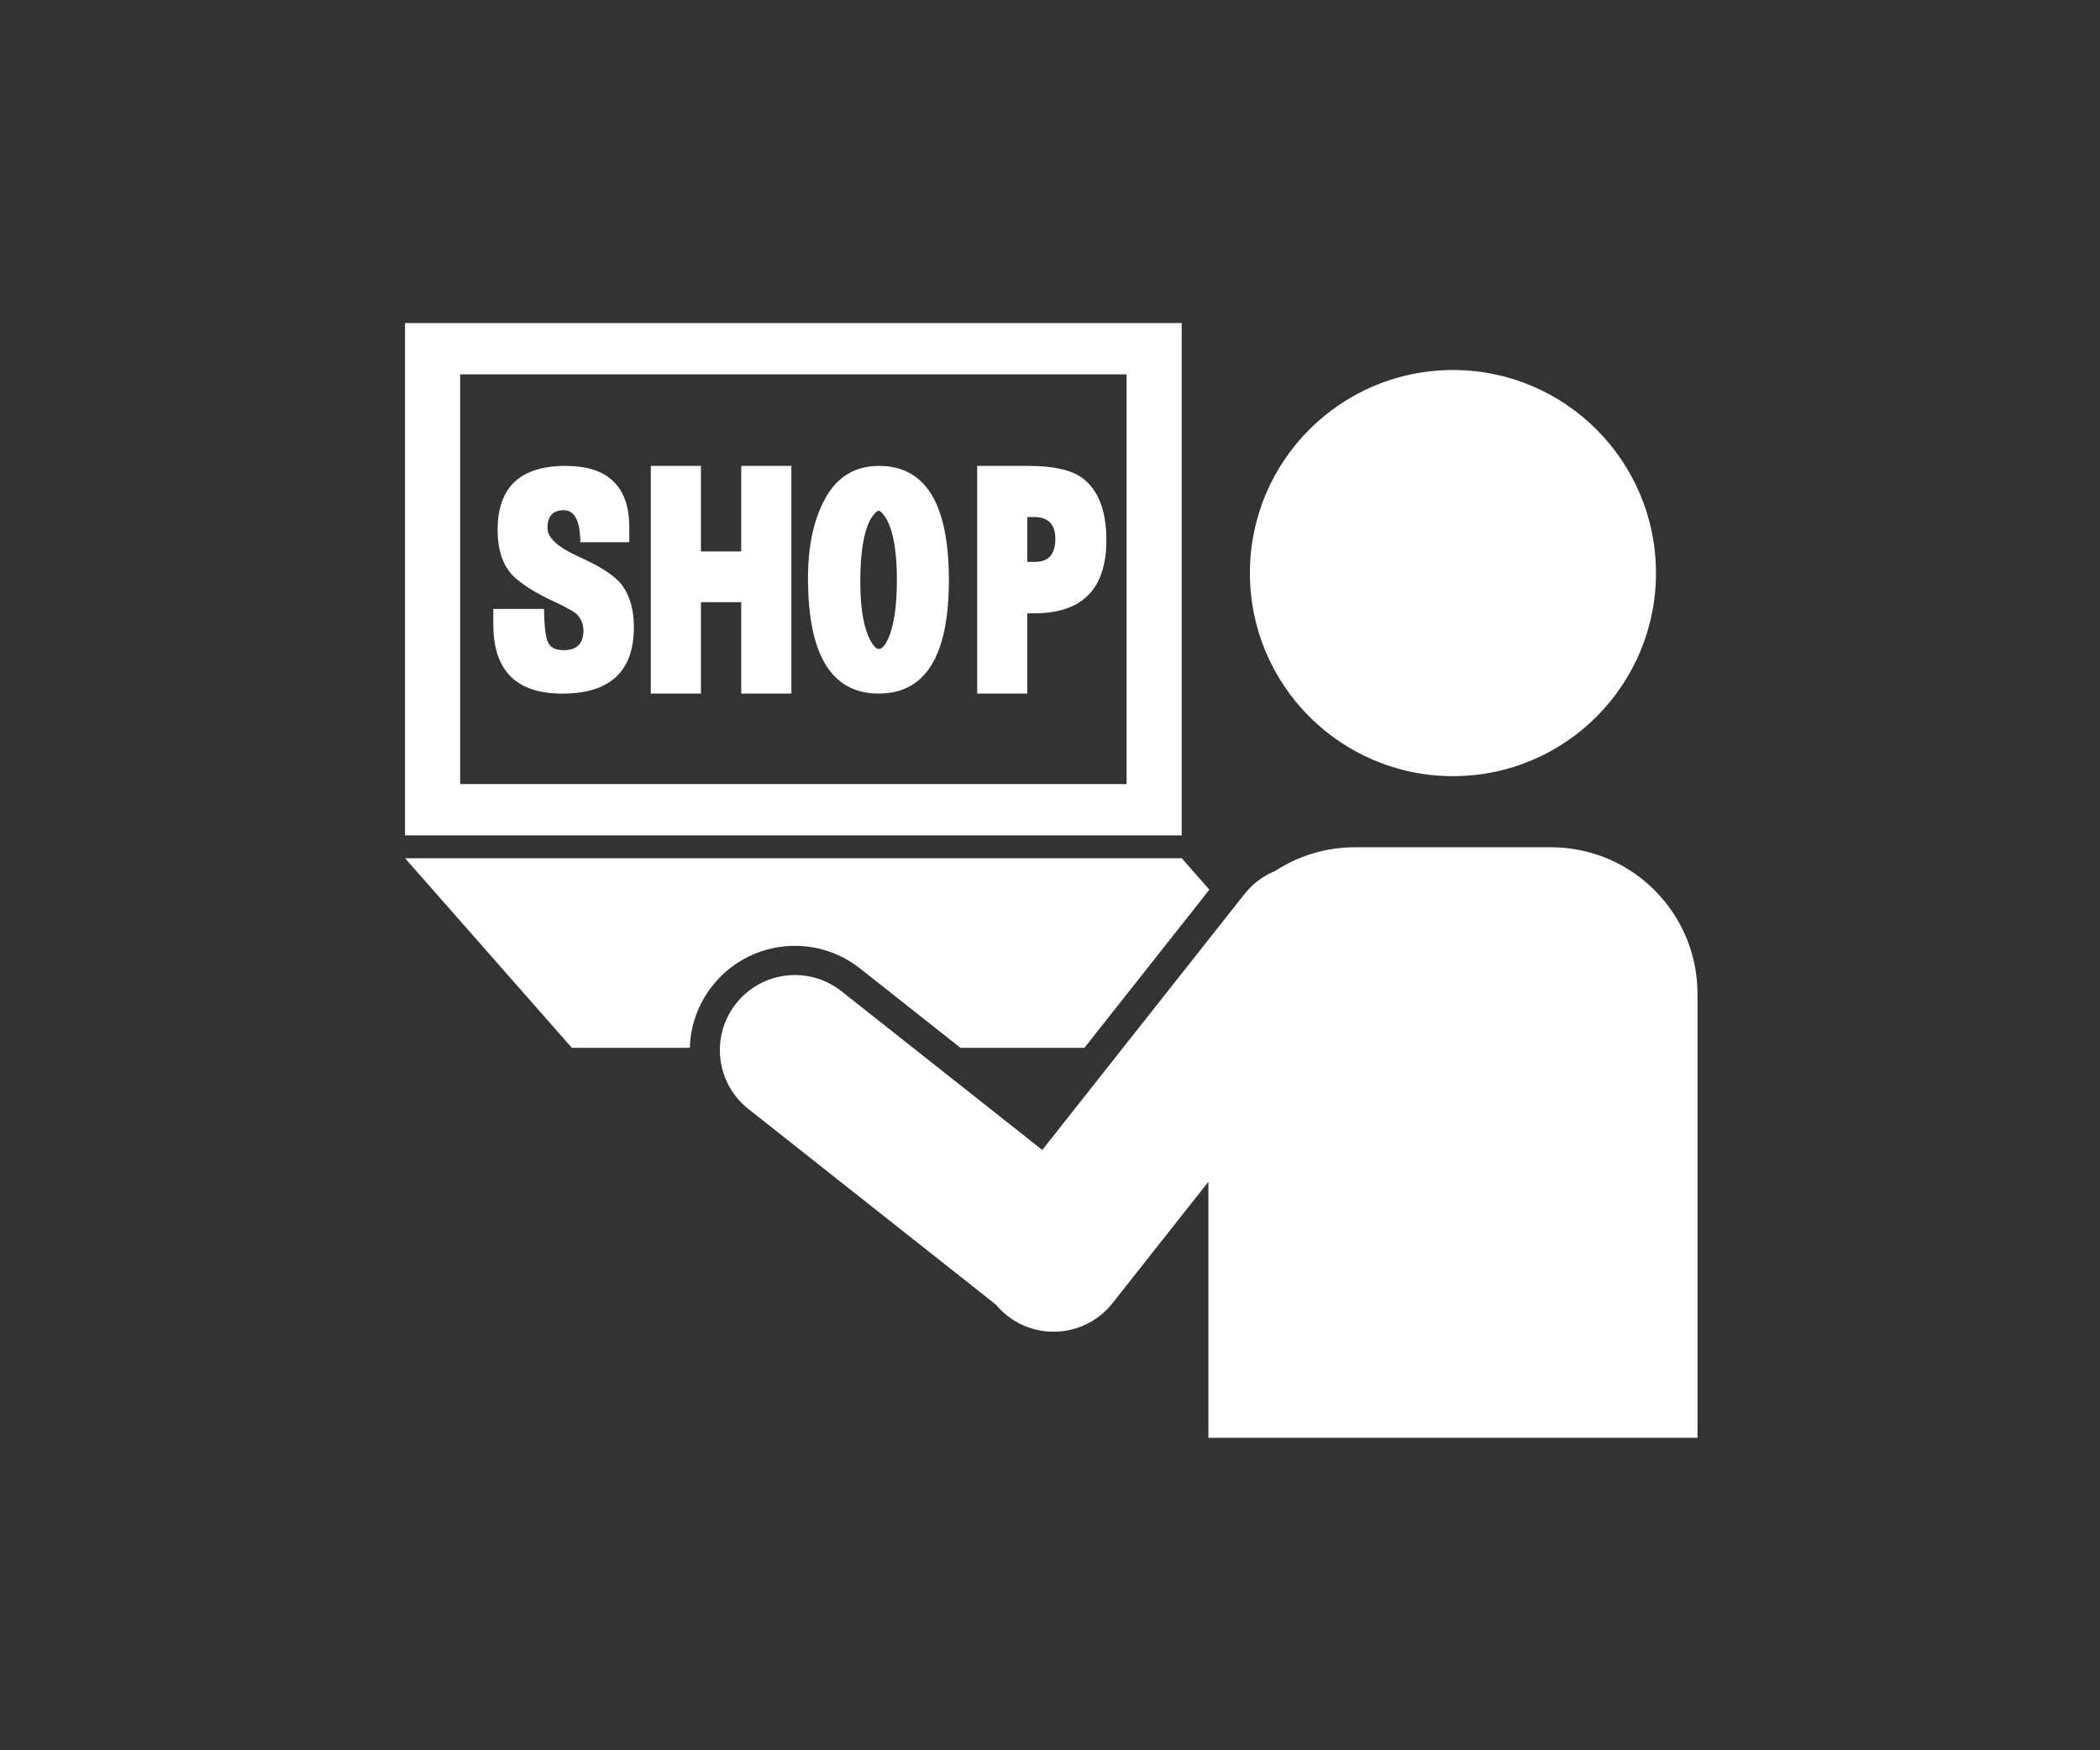
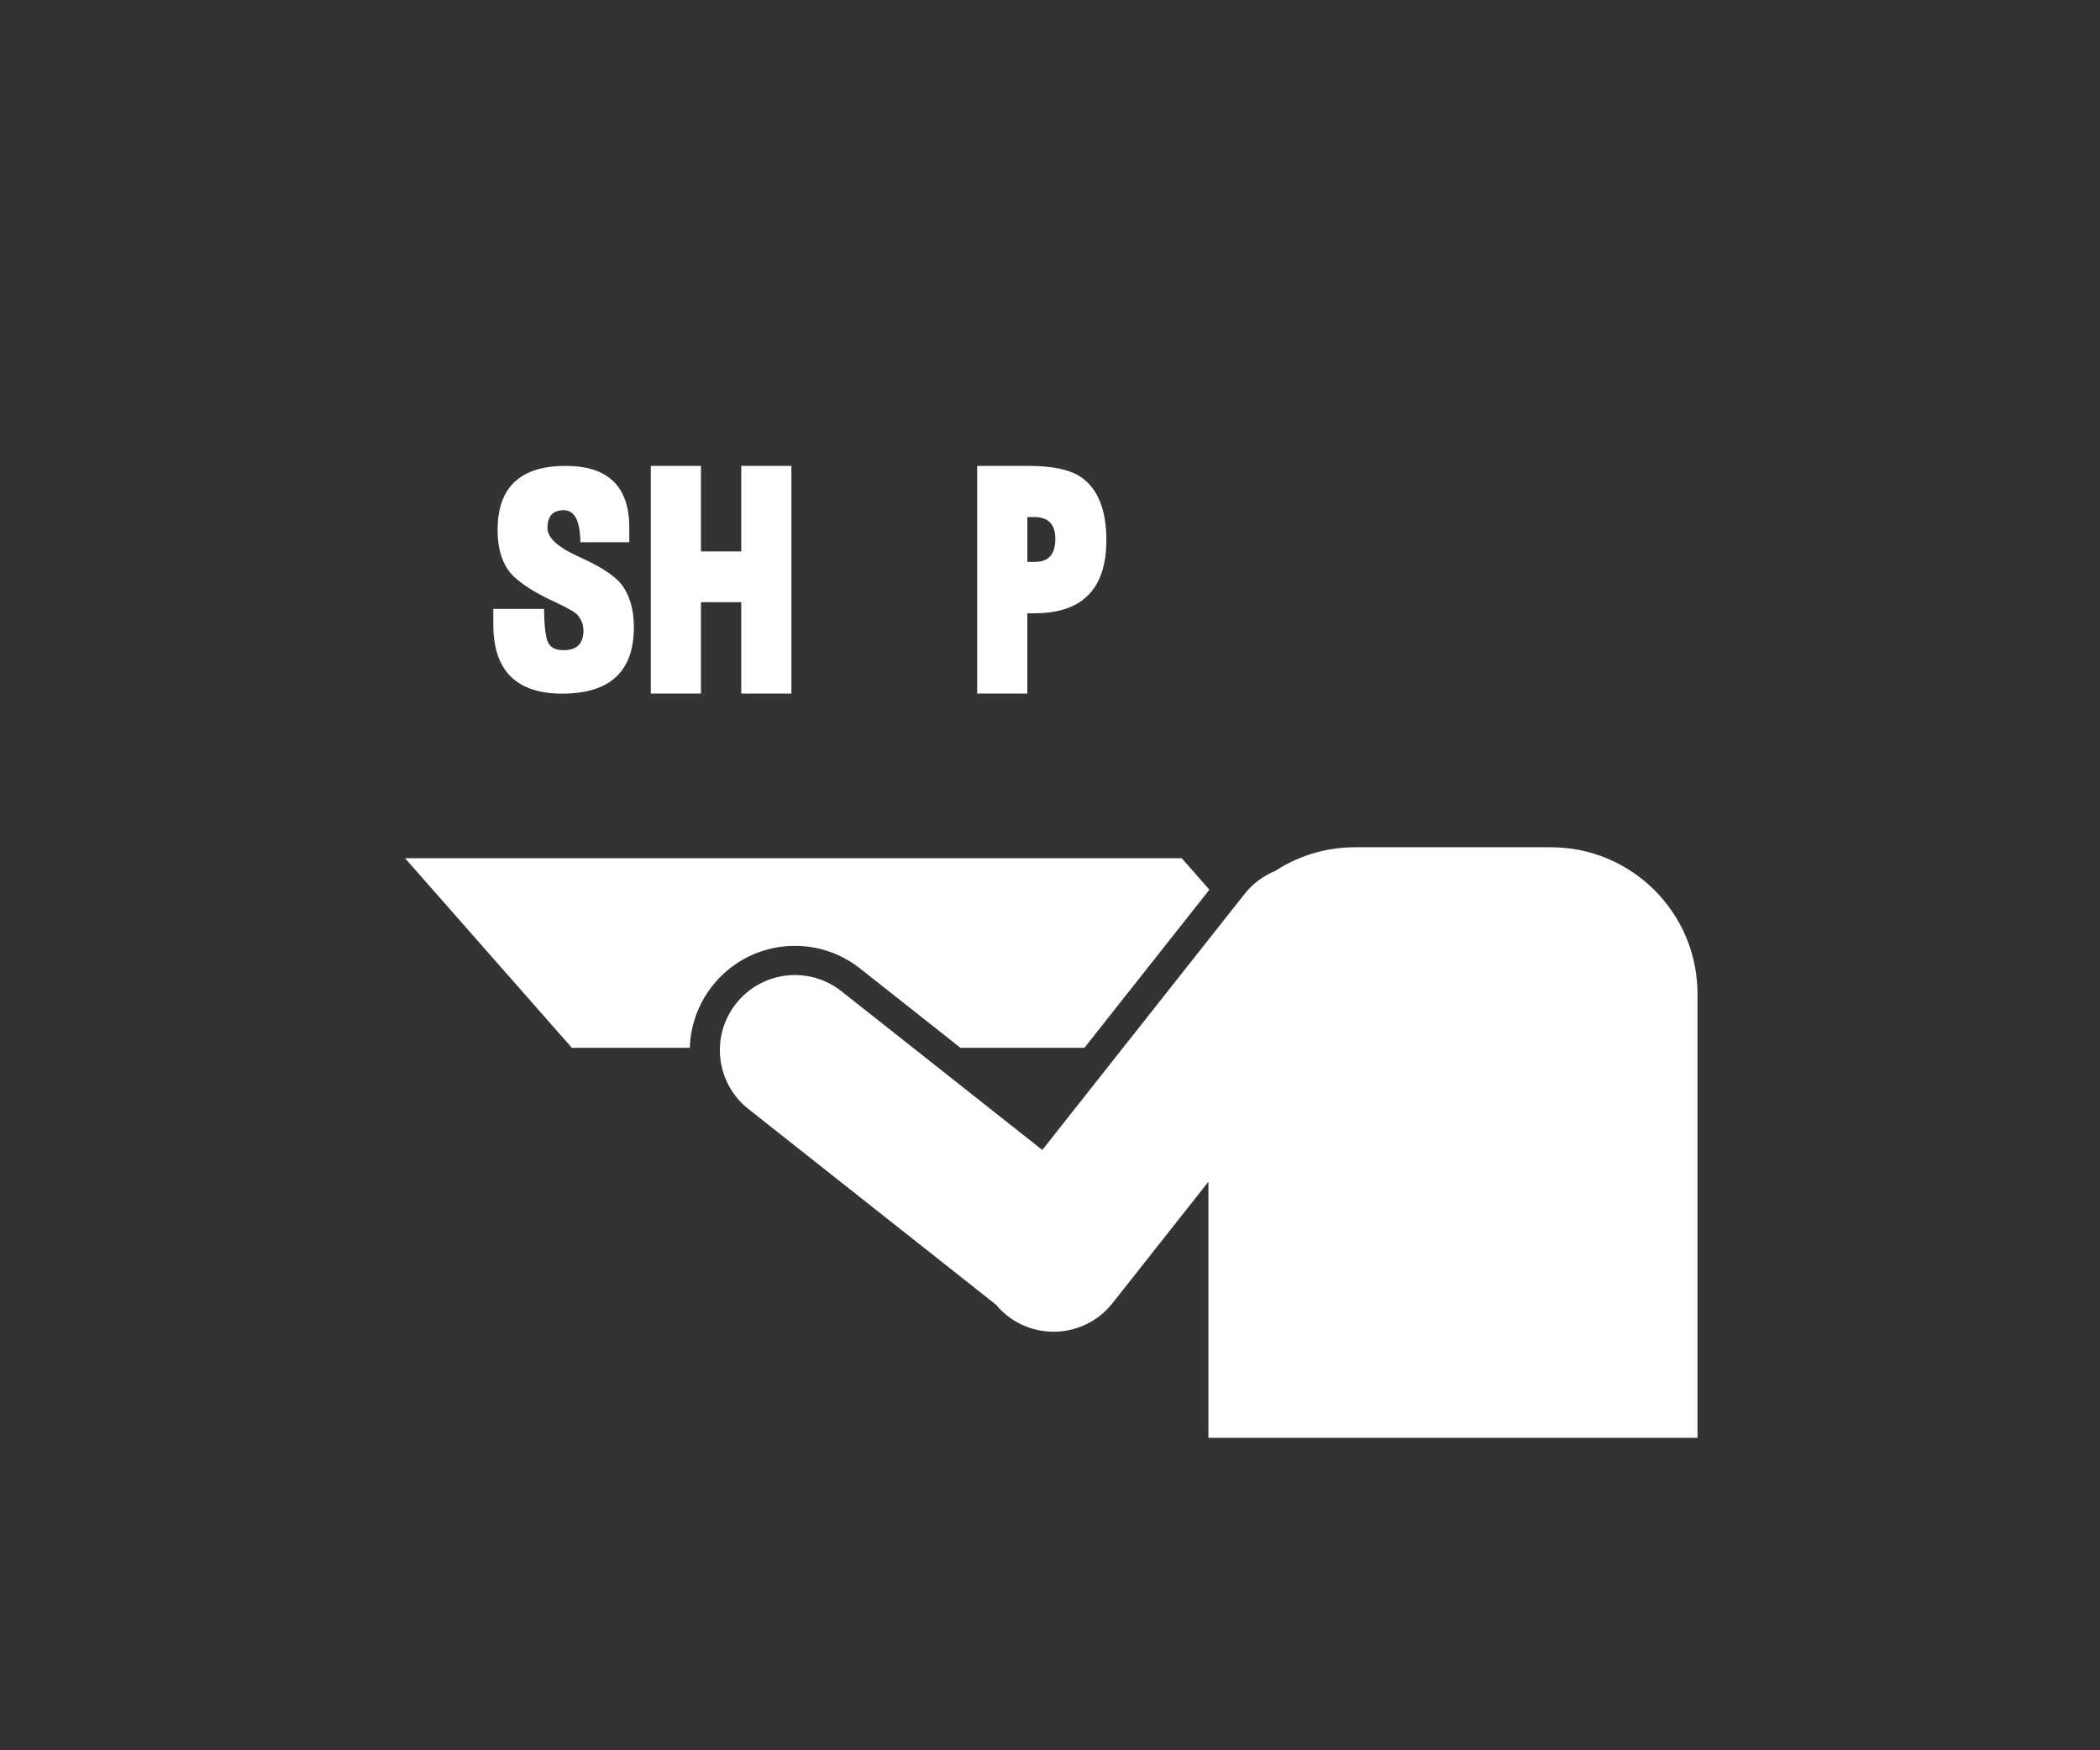
<svg xmlns="http://www.w3.org/2000/svg" version="1.1" id="レイヤー_1" x="0px" y="0px" width="120px" height="100px" viewBox="0 0 120 100" enable-background="new 0 0 120 100" xml:space="preserve">
  <rect x="0" y="0" width="120" height="100" fill="#333333" stroke="none" />
  <g>
-     <path fill="#FFFFFF" d="M23.144,47.729h44.381V18.456H23.144V47.729z M64.376,44.796H26.294V21.389h38.082V44.796z" />
-     <path fill="#FFFFFF" d="M94.627,32.742c0,6.407-5.193,11.603-11.602,11.603c-6.407,0-11.602-5.195-11.602-11.603   c0-6.406,5.194-11.602,11.602-11.602C89.434,21.141,94.627,26.336,94.627,32.742" />
    <path fill="#FFFFFF" d="M88.623,48.407H77.429c-1.69,0-3.263,0.504-4.578,1.363c-0.66,0.271-1.263,0.707-1.735,1.308L59.559,65.701   l-11.476-9.068c-1.858-1.469-4.555-1.153-6.023,0.706c-1.469,1.856-1.153,4.554,0.705,6.021l14.141,11.176   c0.188,0.226,0.401,0.436,0.642,0.627c1.858,1.468,4.554,1.151,6.022-0.706l5.481-6.938v14.628H97V56.786   C97,52.159,93.25,48.407,88.623,48.407" />
    <path fill="#FFFFFF" d="M69.107,50.831l-1.582-1.799H23.144l9.533,10.833h6.741c0.037-1.245,0.46-2.488,1.292-3.542   c2.057-2.603,5.835-3.047,8.439-0.988l5.734,4.53h7.085L69.107,50.831z" />
    <path fill="#FFFFFF" d="M28.189,34.792h2.9c0.012,1.139,0.112,1.812,0.299,2.021c0.141,0.224,0.416,0.334,0.826,0.334   c0.75,0,1.125-0.374,1.125-1.125c0-0.316-0.105-0.602-0.316-0.861c-0.094-0.14-0.51-0.387-1.248-0.737   c-0.961-0.434-1.711-0.879-2.25-1.336c-0.727-0.599-1.09-1.534-1.09-2.813c0-2.436,1.295-3.656,3.885-3.656   c2.426,0,3.639,1.173,3.639,3.517v0.844h-2.795c-0.012-1.218-0.329-1.829-0.95-1.829s-0.931,0.341-0.931,1.021   c0,0.562,0.621,1.119,1.863,1.67c1.148,0.516,1.928,1.019,2.338,1.512c0.492,0.622,0.738,1.448,0.738,2.478   c0,2.531-1.365,3.798-4.095,3.798c-2.626,0-3.938-1.318-3.938-3.955V34.792z" />
    <polygon fill="#FFFFFF" points="37.189,39.626 37.189,26.618 40.054,26.618 40.054,31.506 42.357,31.506 42.357,26.618    45.222,26.618 45.222,39.626 42.357,39.626 42.357,34.405 40.054,34.405 40.054,39.626  " />
-     <path fill="#FFFFFF" d="M50.232,26.619c2.66,0,3.99,2.174,3.99,6.521c0,4.324-1.336,6.486-4.008,6.486   c-2.696,0-4.043-2.197-4.043-6.591c0-1.864,0.334-3.394,1.002-4.588C47.853,27.229,48.873,26.619,50.232,26.619 M50.214,29.185   c-0.105,0-0.246,0.137-0.422,0.404c-0.422,0.703-0.633,1.916-0.633,3.64c0,1.57,0.205,2.714,0.616,3.428   c0.164,0.281,0.31,0.422,0.439,0.422c0.164,0,0.322-0.152,0.475-0.457c0.375-0.726,0.562-1.892,0.562-3.498   c0-1.653-0.211-2.831-0.633-3.534C50.443,29.321,50.309,29.185,50.214,29.185" />
    <path fill="#FFFFFF" d="M55.839,39.626V26.619h2.953c1.382,0,2.391,0.223,3.023,0.668c0.938,0.68,1.407,1.87,1.407,3.568   c0,2.79-1.372,4.184-4.114,4.184h-0.404v4.587H55.839z M58.705,32.103h0.439c0.774,0,1.161-0.438,1.161-1.317   c0-0.831-0.405-1.248-1.213-1.248h-0.387V32.103z" />
  </g>
</svg>